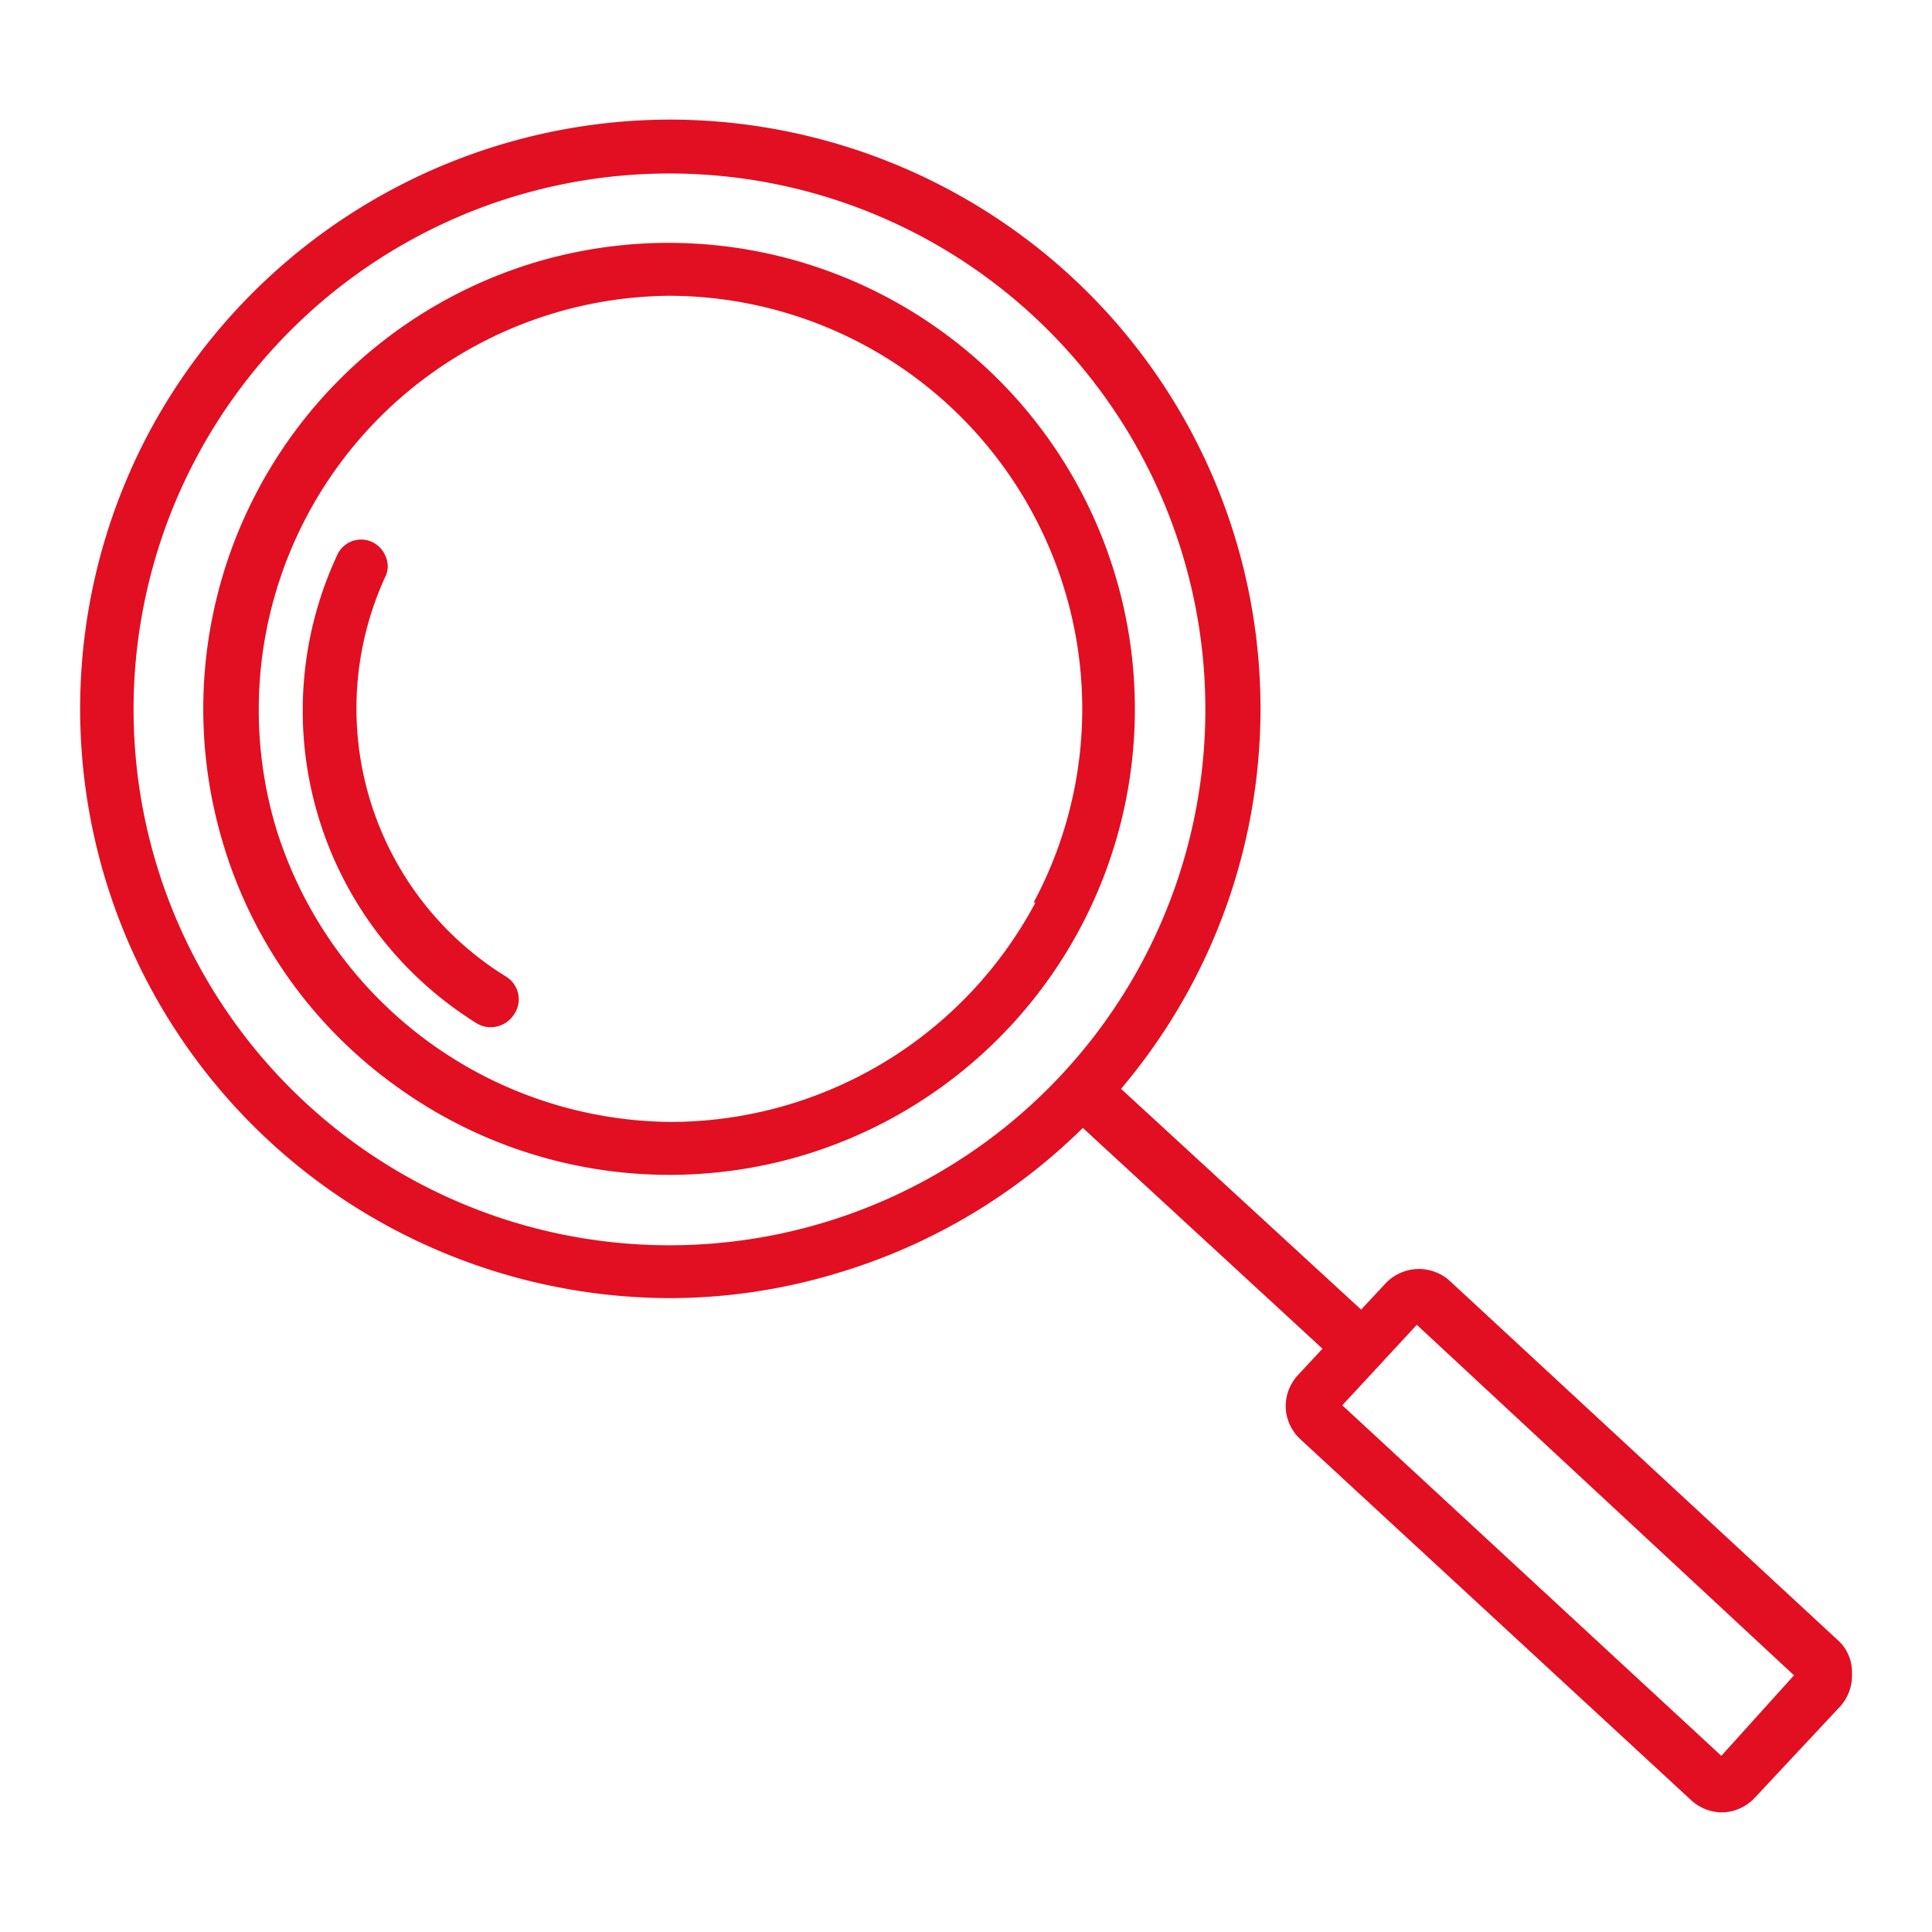
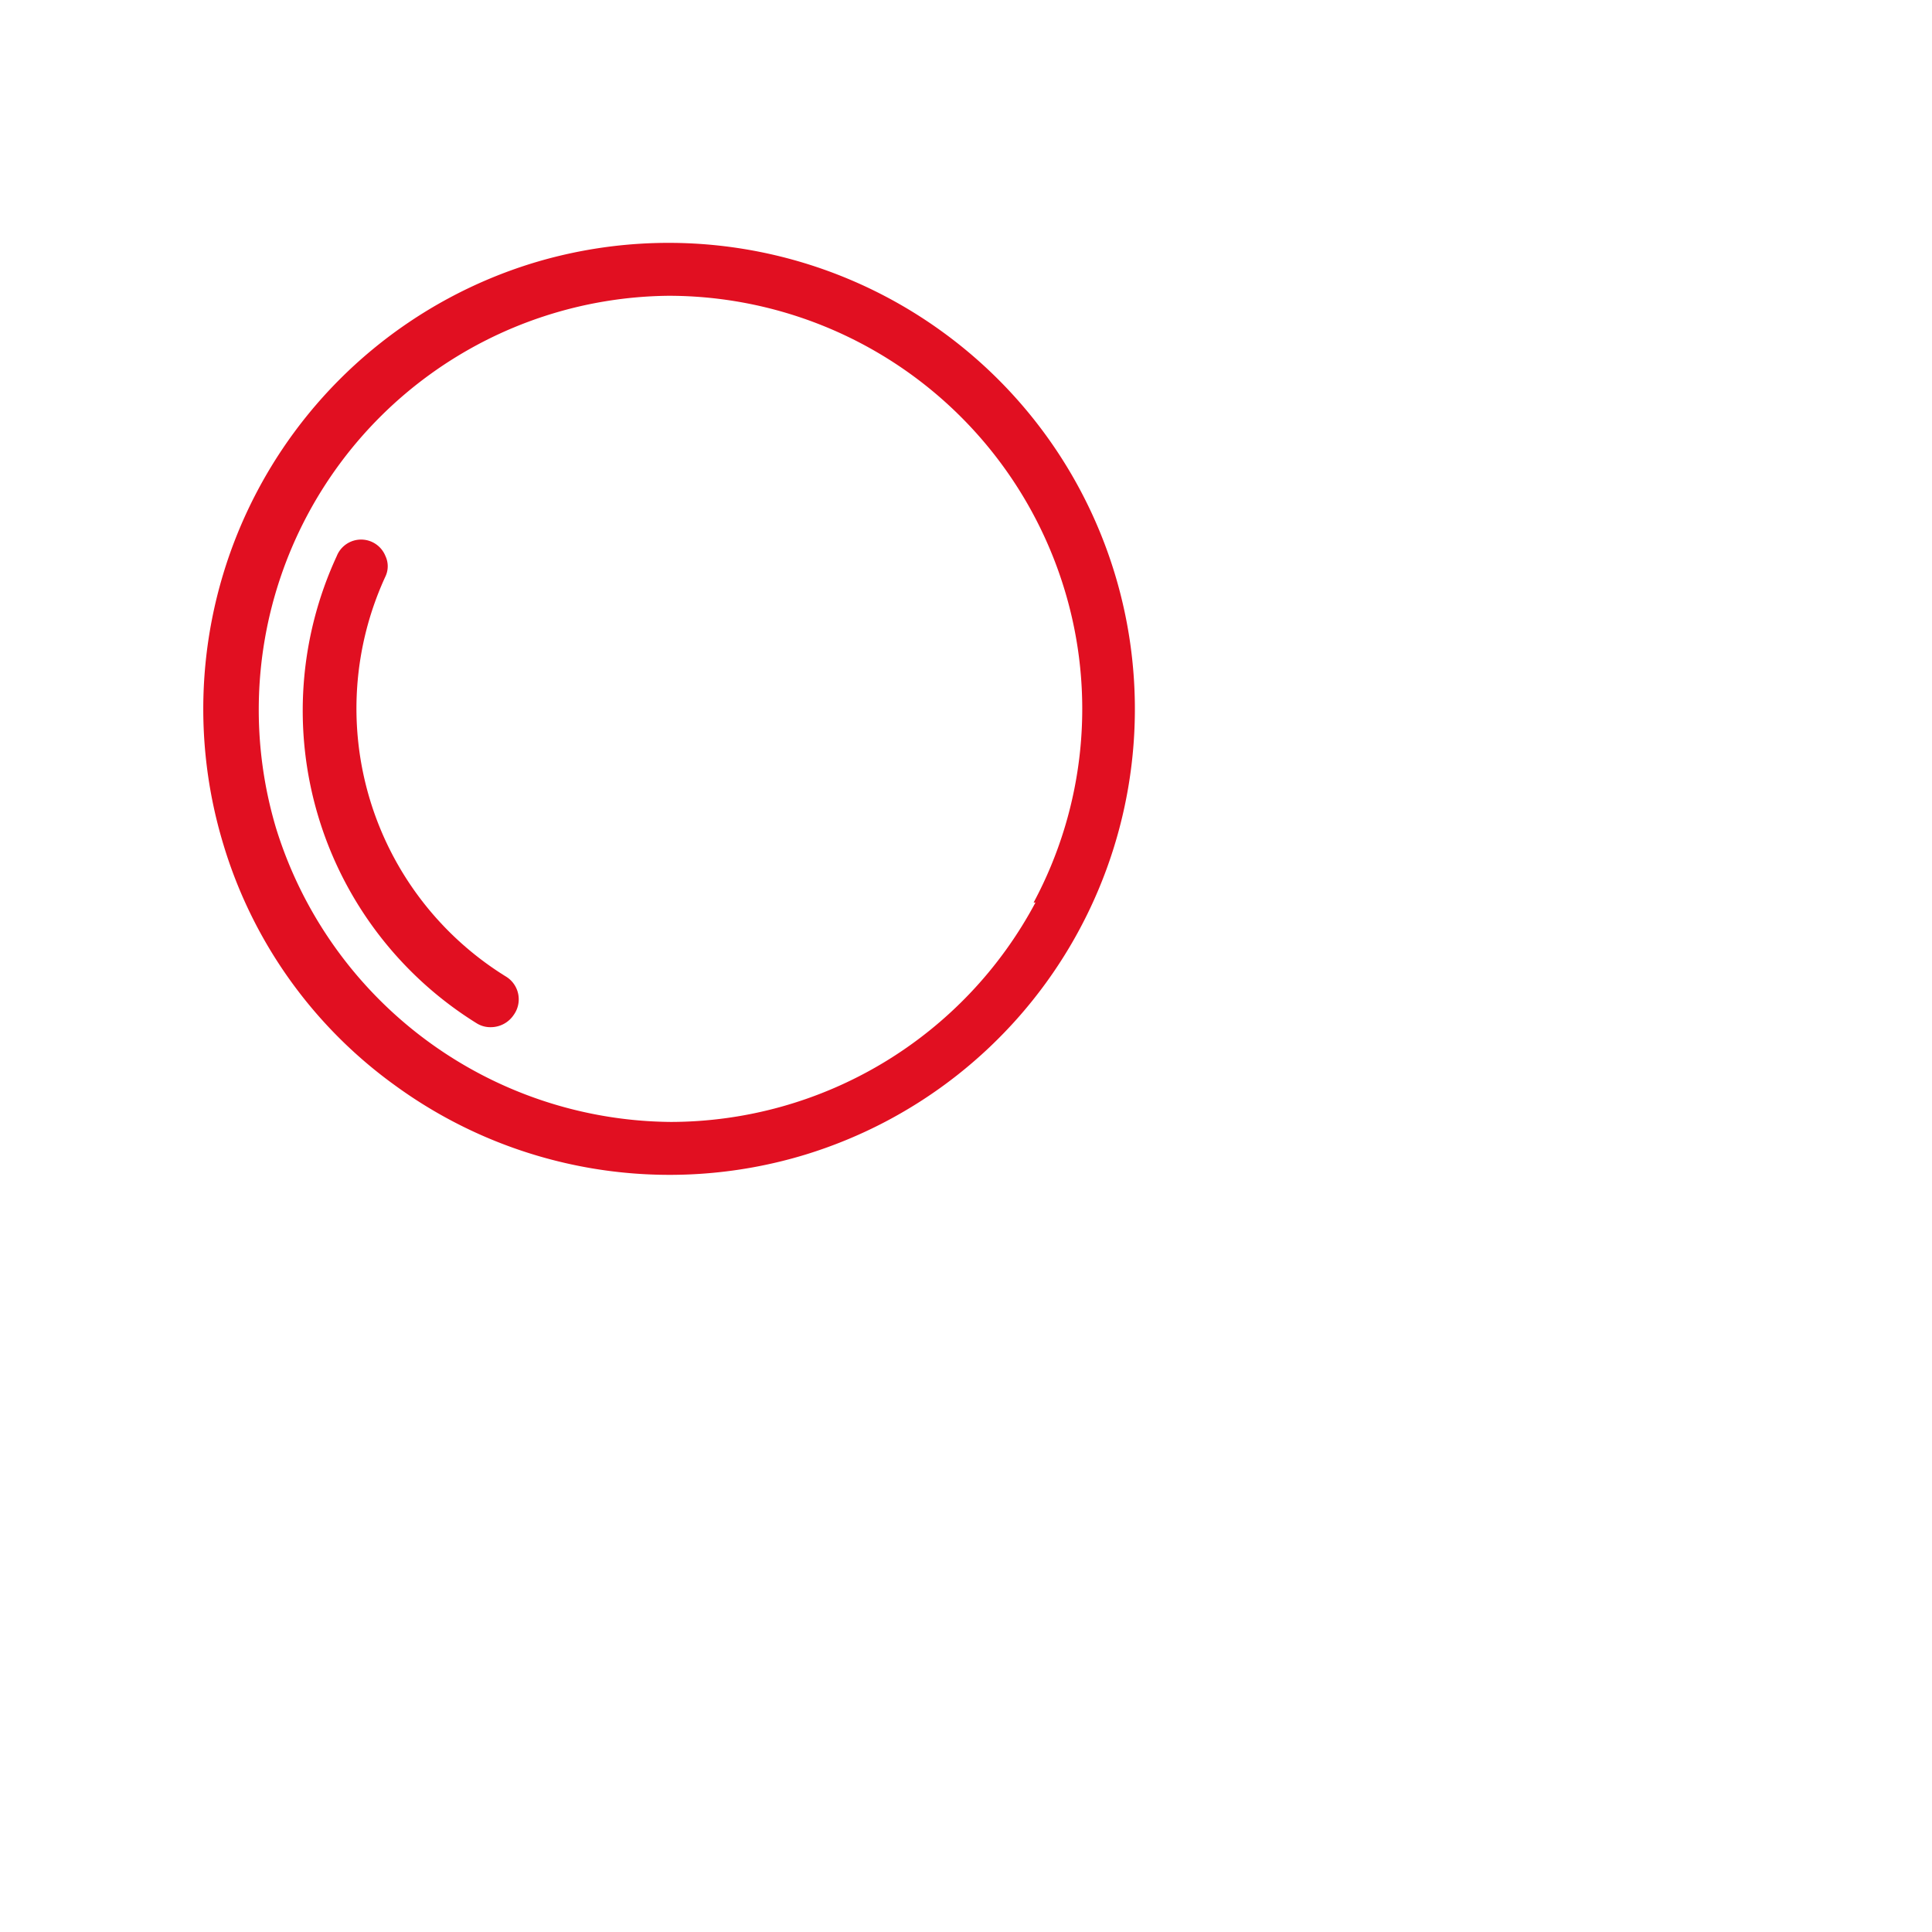
<svg xmlns="http://www.w3.org/2000/svg" id="Calque_1" data-name="Calque 1" viewBox="0 0 42 42">
  <defs>
    <style>.cls-1{fill:#e10f21;fill-rule:evenodd;}</style>
  </defs>
  <path class="cls-1" d="M20.51,7.23h0a10.13,10.13,0,0,0-8.93-1.51A10.14,10.14,0,0,0,4.86,18.37a10,10,0,0,0,3.72,5.22,10.13,10.13,0,0,0,8.93,1.51,10.13,10.13,0,0,0,3-17.87Zm2,12.39a9,9,0,0,1-7.92,4.77A9.06,9.06,0,0,1,6,18,9,9,0,0,1,14.54,6.43a9,9,0,0,1,8.59,6.35A8.91,8.91,0,0,1,22.47,19.62Z" />
  <path class="cls-1" d="M11,21.23a6.85,6.85,0,0,1-2.62-8.7.52.52,0,0,0,0-.44.57.57,0,0,0-1.06,0,8,8,0,0,0,3.05,10.16.56.56,0,0,0,.3.08.6.6,0,0,0,.5-.27A.58.58,0,0,0,11,21.23Z" />
-   <path class="cls-1" d="M40,35.7l-8.5-7.87a1,1,0,0,0-1.37.06l-.54.58-5.22-4.8a12.78,12.78,0,0,0-2.23-18.6A12.9,12.9,0,0,0,14.55,2.6,12.87,12.87,0,0,0,3.24,9.4,12.8,12.8,0,0,0,7,25.75a12.9,12.9,0,0,0,7.54,2.47,12.59,12.59,0,0,0,3.75-.57,12.79,12.79,0,0,0,5.25-3.13l5.21,4.8-.54.58a1,1,0,0,0-.26.7,1,1,0,0,0,.31.68l8.51,7.86a1,1,0,0,0,.66.26,1,1,0,0,0,.71-.31l1.87-2a1,1,0,0,0,.25-.7A.94.94,0,0,0,40,35.7ZM18,26.55h0A11.65,11.65,0,1,1,25.69,12,11.65,11.65,0,0,1,18,26.55ZM37.42,38.17l-8.24-7.62L30.8,28.8,39,36.42Z" />
</svg>